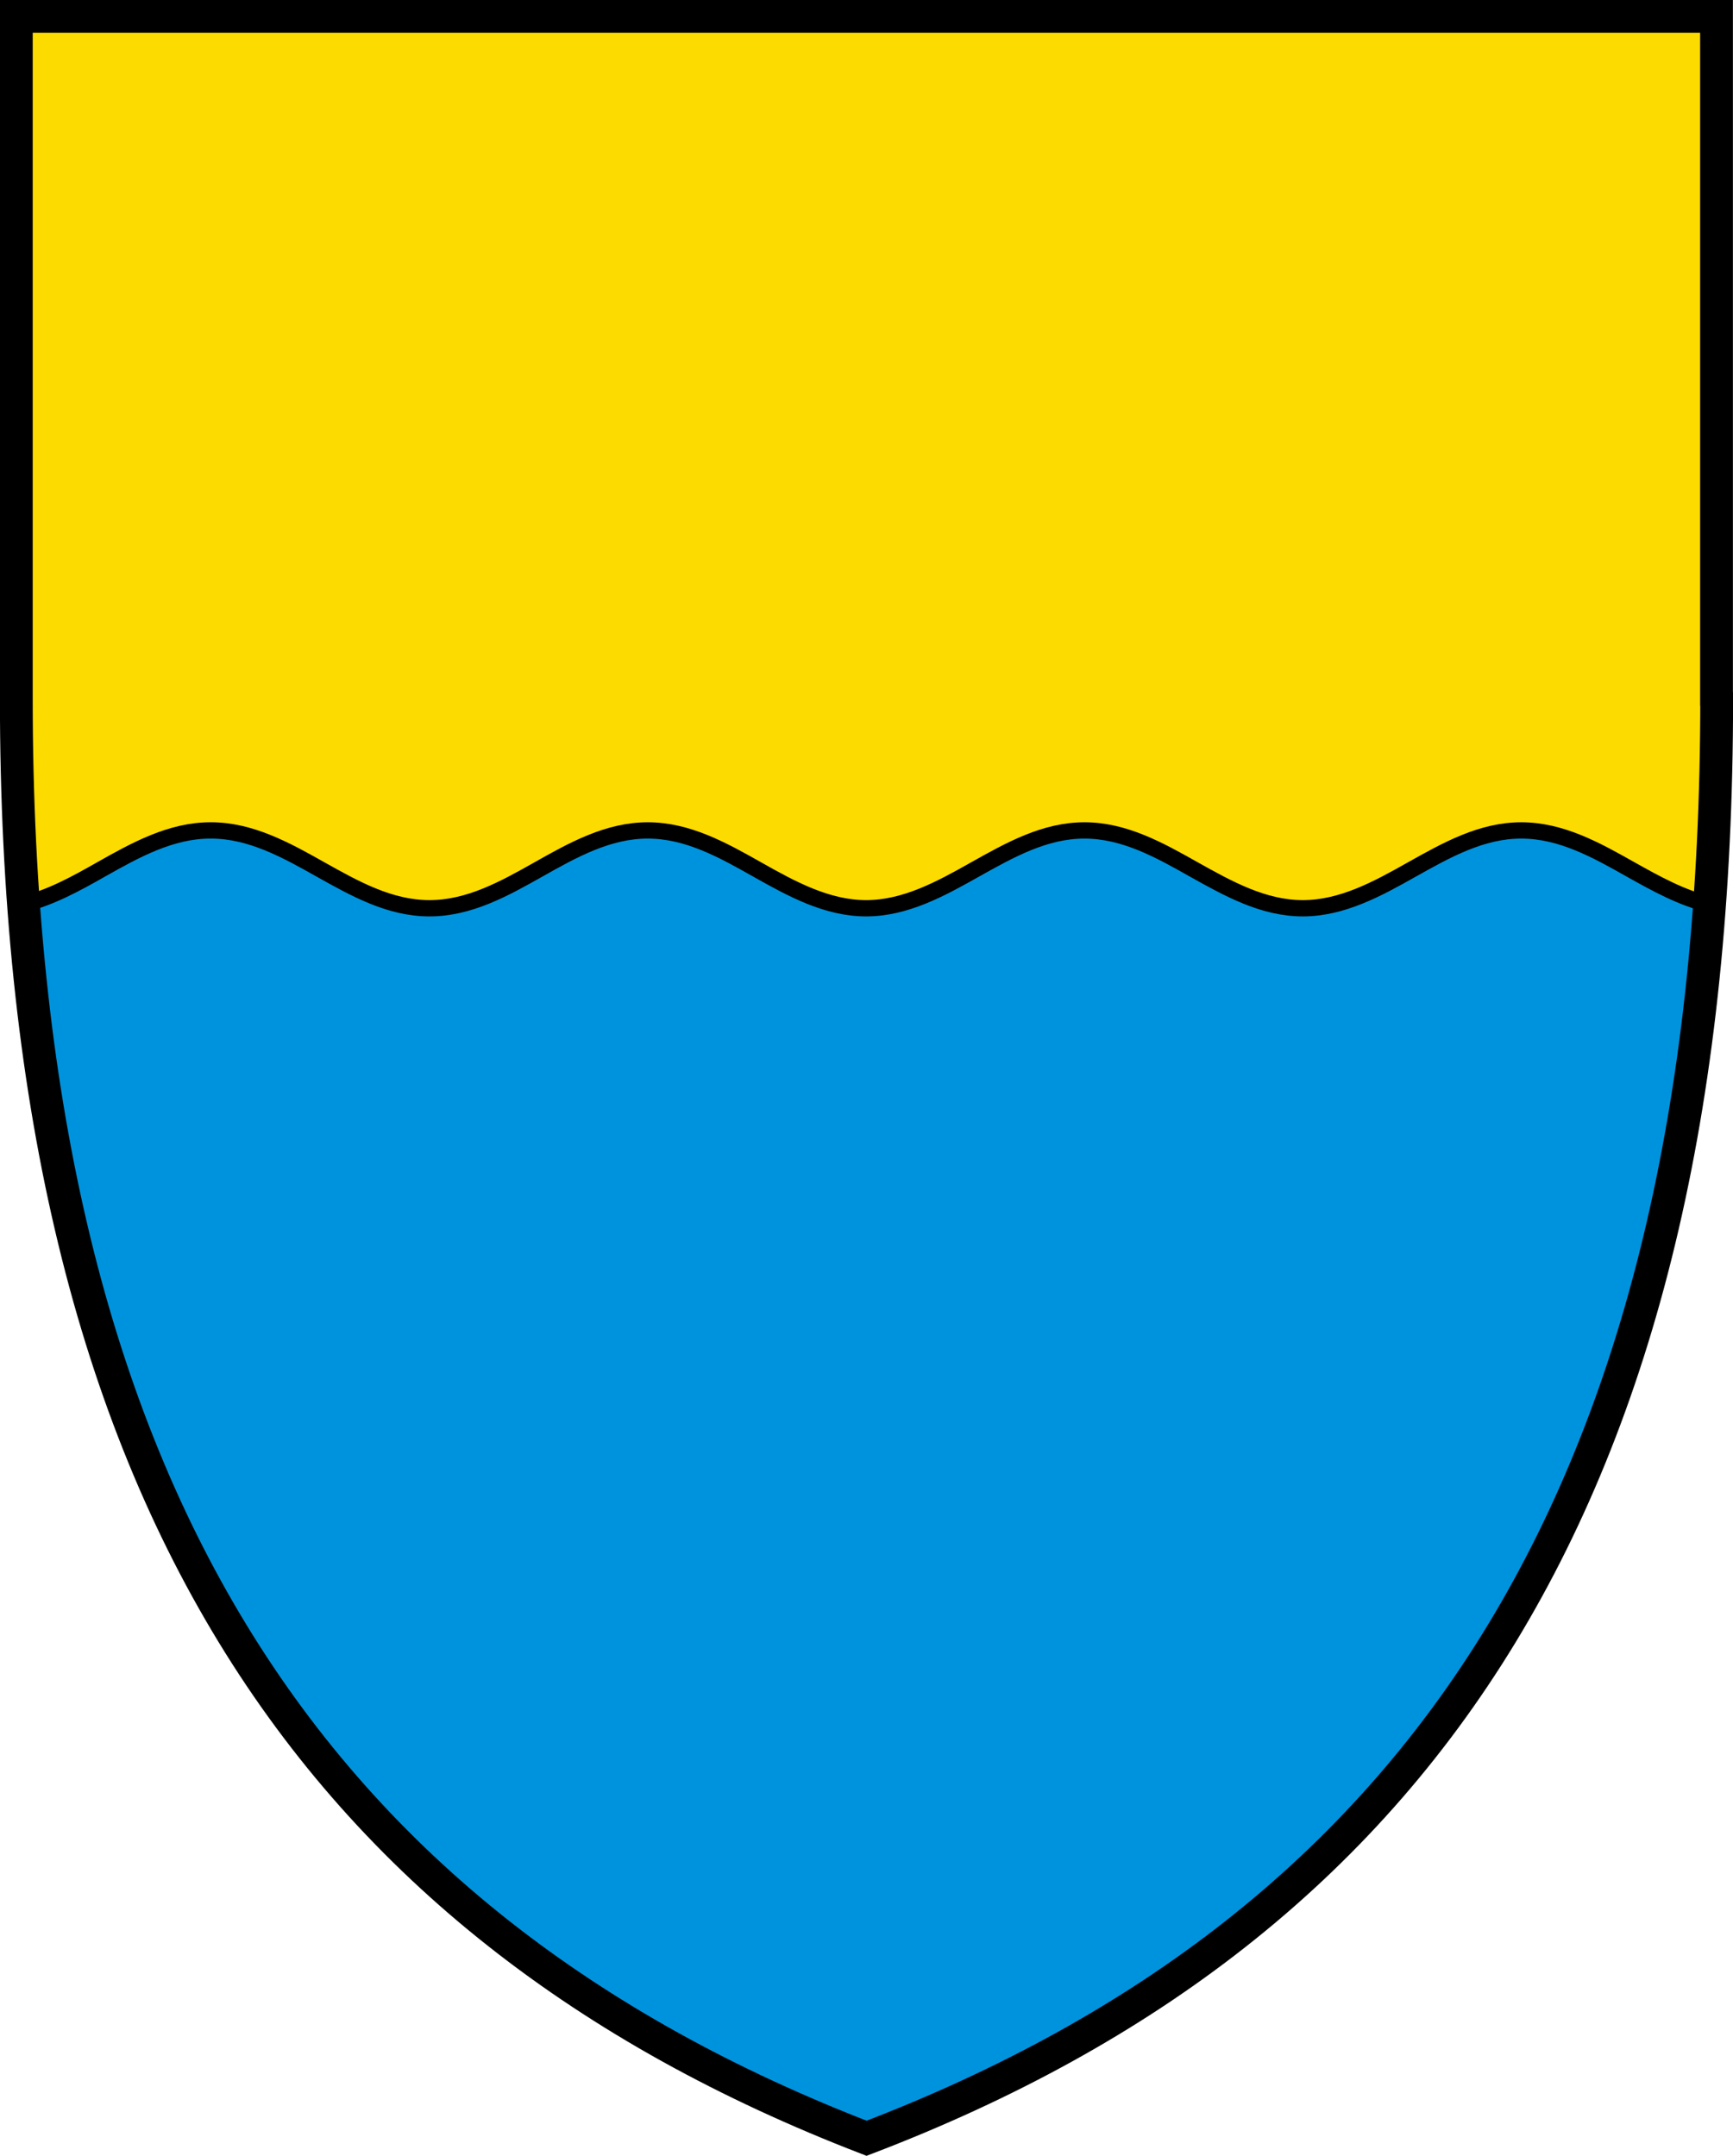
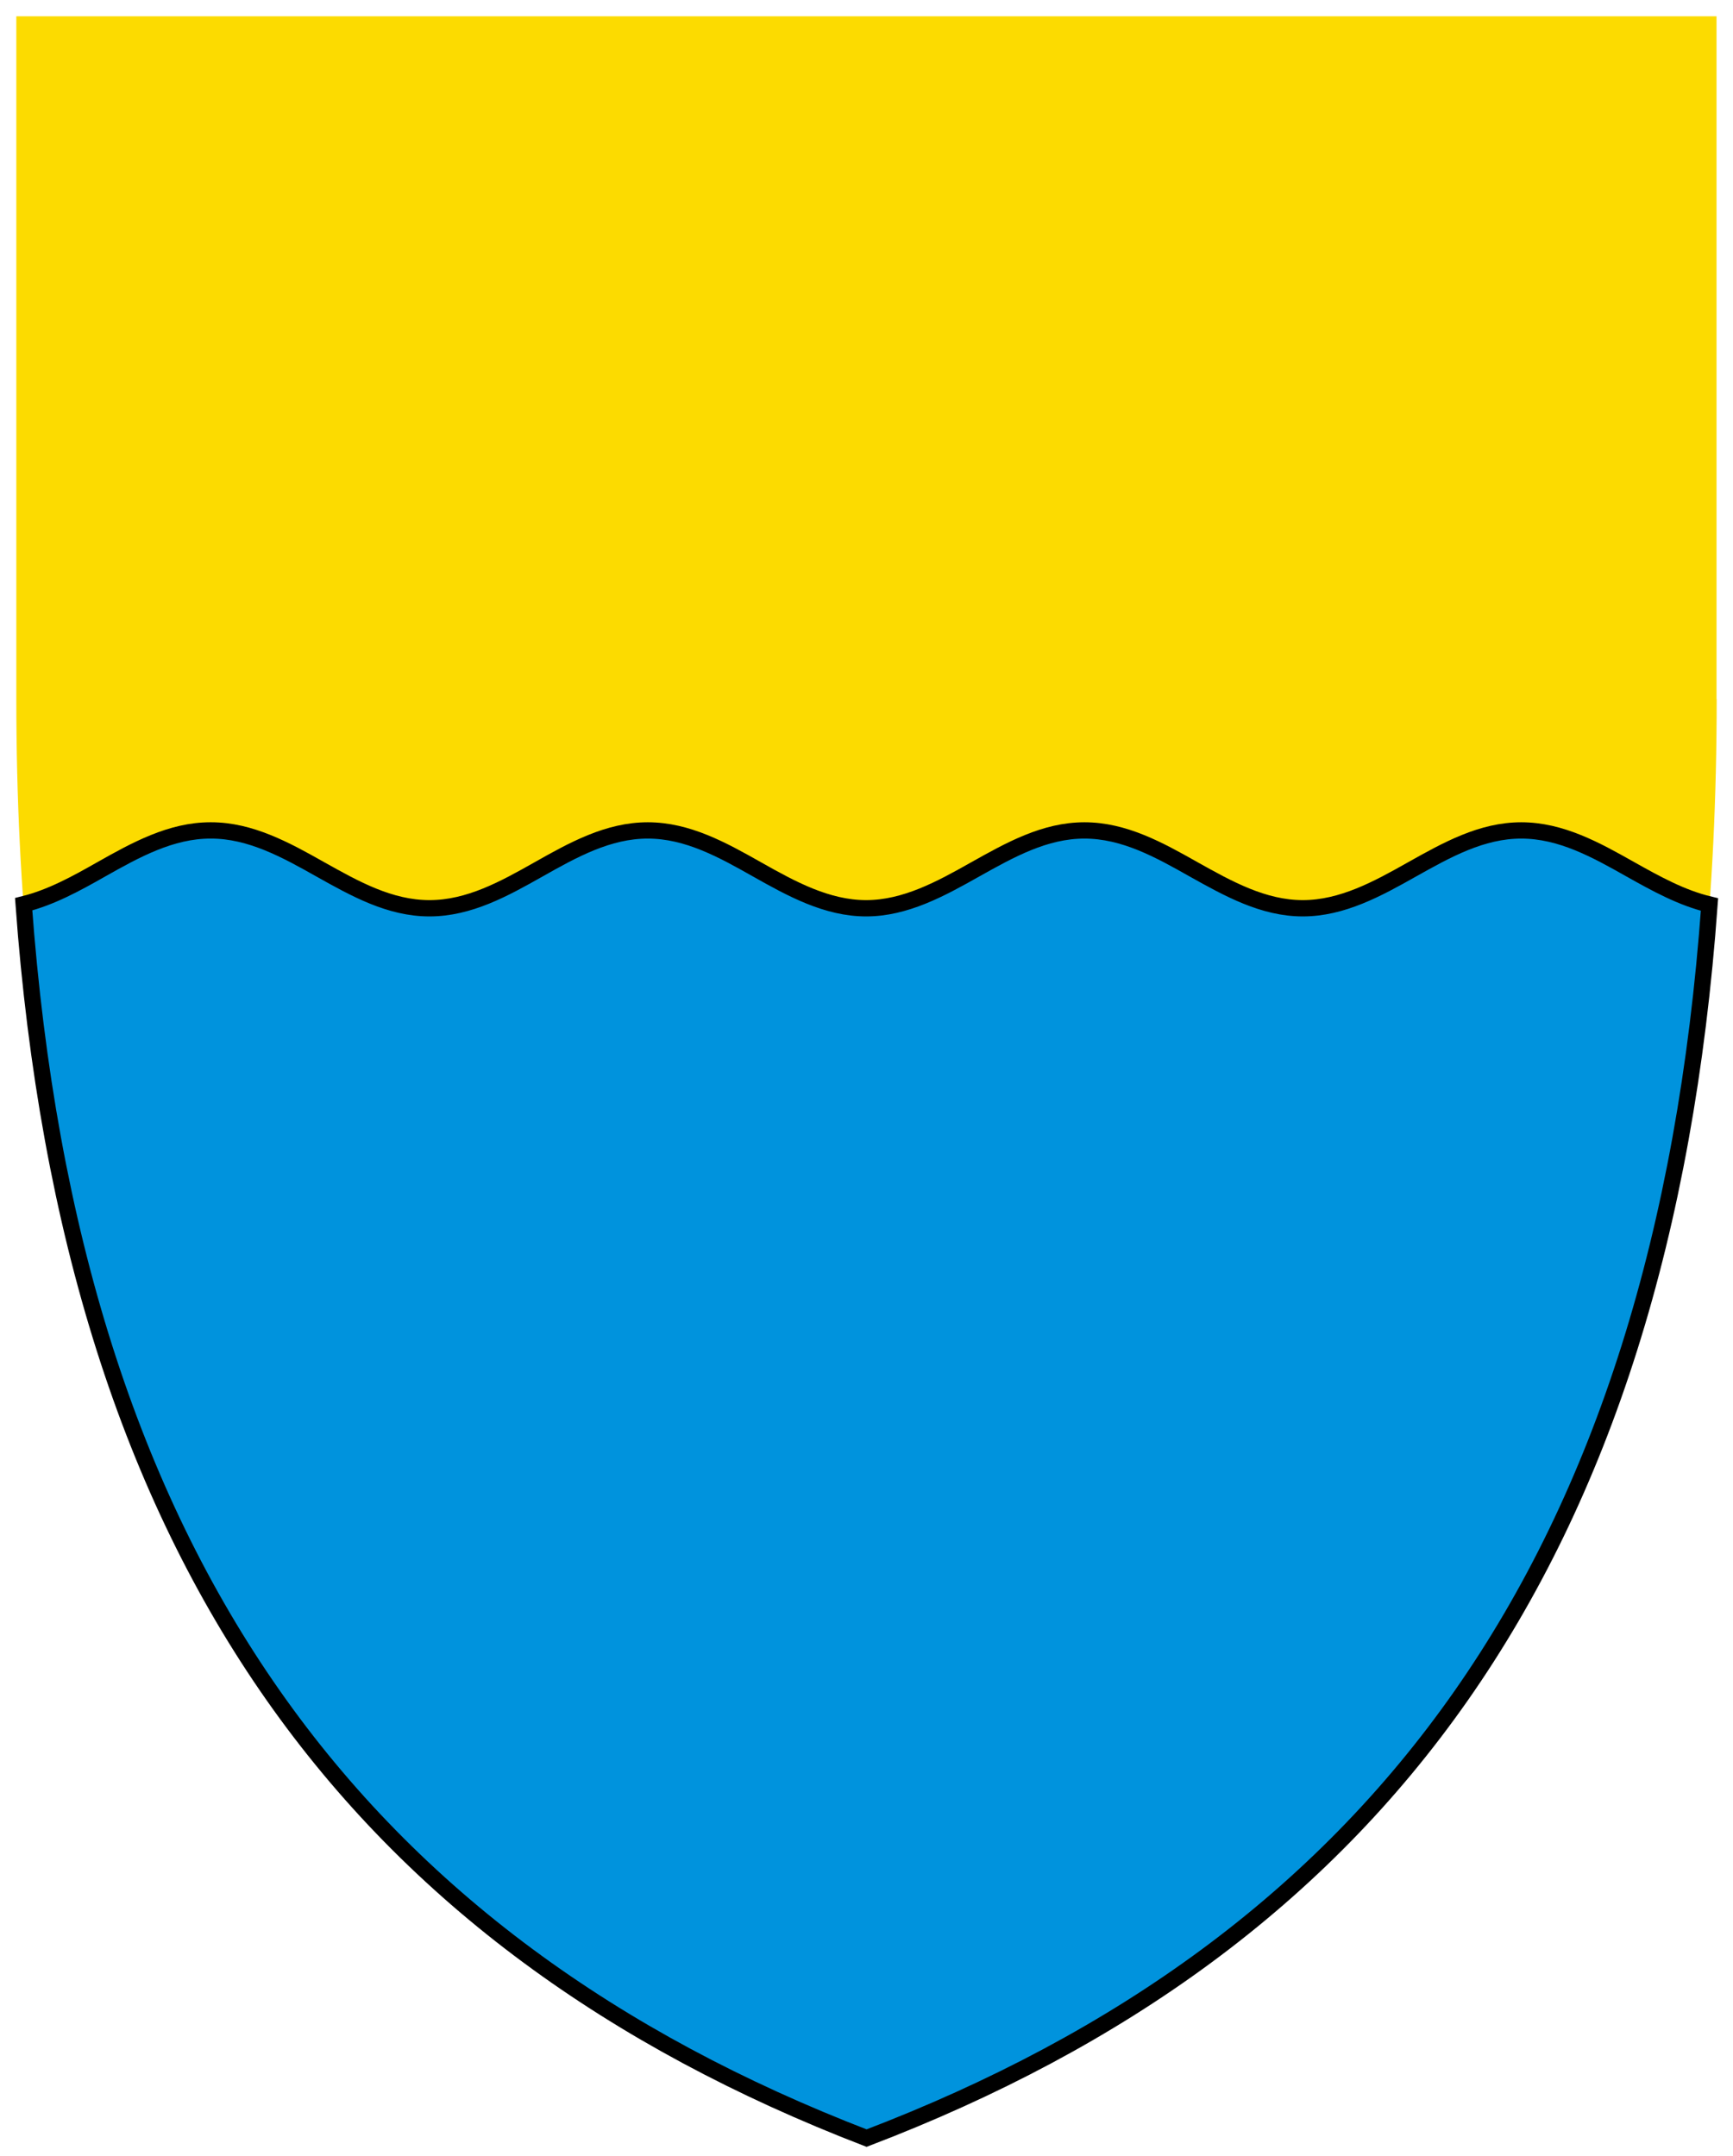
<svg xmlns="http://www.w3.org/2000/svg" id="Calque_1" viewBox="0 0 115.73 144">
  <defs>
    <style>.cls-1{fill:#fcdb00;}.cls-2{fill:#0093dd;stroke-width:1.09px;}.cls-2,.cls-3{stroke:#000;stroke-miterlimit:15.12;}.cls-3{fill:none;stroke-width:2.19px;}</style>
  </defs>
  <path class="cls-1" d="m114.64,46.7c0,52.61-19.38,81.84-56.77,96.13C20.67,128.48,1.09,99.31,1.09,46.7V1.09h113.54v45.6Z" />
  <path class="cls-2" d="m14.05,55.47c-2.63,0-4.99,1.3-7.29,2.6-1.67.95-3.36,1.88-5.18,2.33,3.21,44.06,22.45,69.38,56.29,82.42,34.01-12.99,53.11-38.35,56.29-82.4-1.85-.44-3.57-1.39-5.28-2.35-2.3-1.3-4.64-2.6-7.29-2.6s-4.97,1.3-7.29,2.6c-2.3,1.3-4.67,2.6-7.3,2.6s-4.97-1.3-7.29-2.6c-2.3-1.3-4.64-2.6-7.29-2.6s-4.97,1.3-7.29,2.6c-2.3,1.3-4.67,2.6-7.29,2.6s-4.99-1.3-7.29-2.6c-2.3-1.3-4.64-2.6-7.29-2.6s-4.99,1.3-7.29,2.6c-2.3,1.3-4.64,2.6-7.29,2.6s-4.97-1.3-7.29-2.6c-2.3-1.3-4.67-2.6-7.29-2.6h0Z" />
-   <path class="cls-3" d="m114.64,46.7c0,52.61-19.38,81.84-56.77,96.13C20.67,128.48,1.09,99.31,1.09,46.7V1.09h113.54v45.6Z" />
</svg>